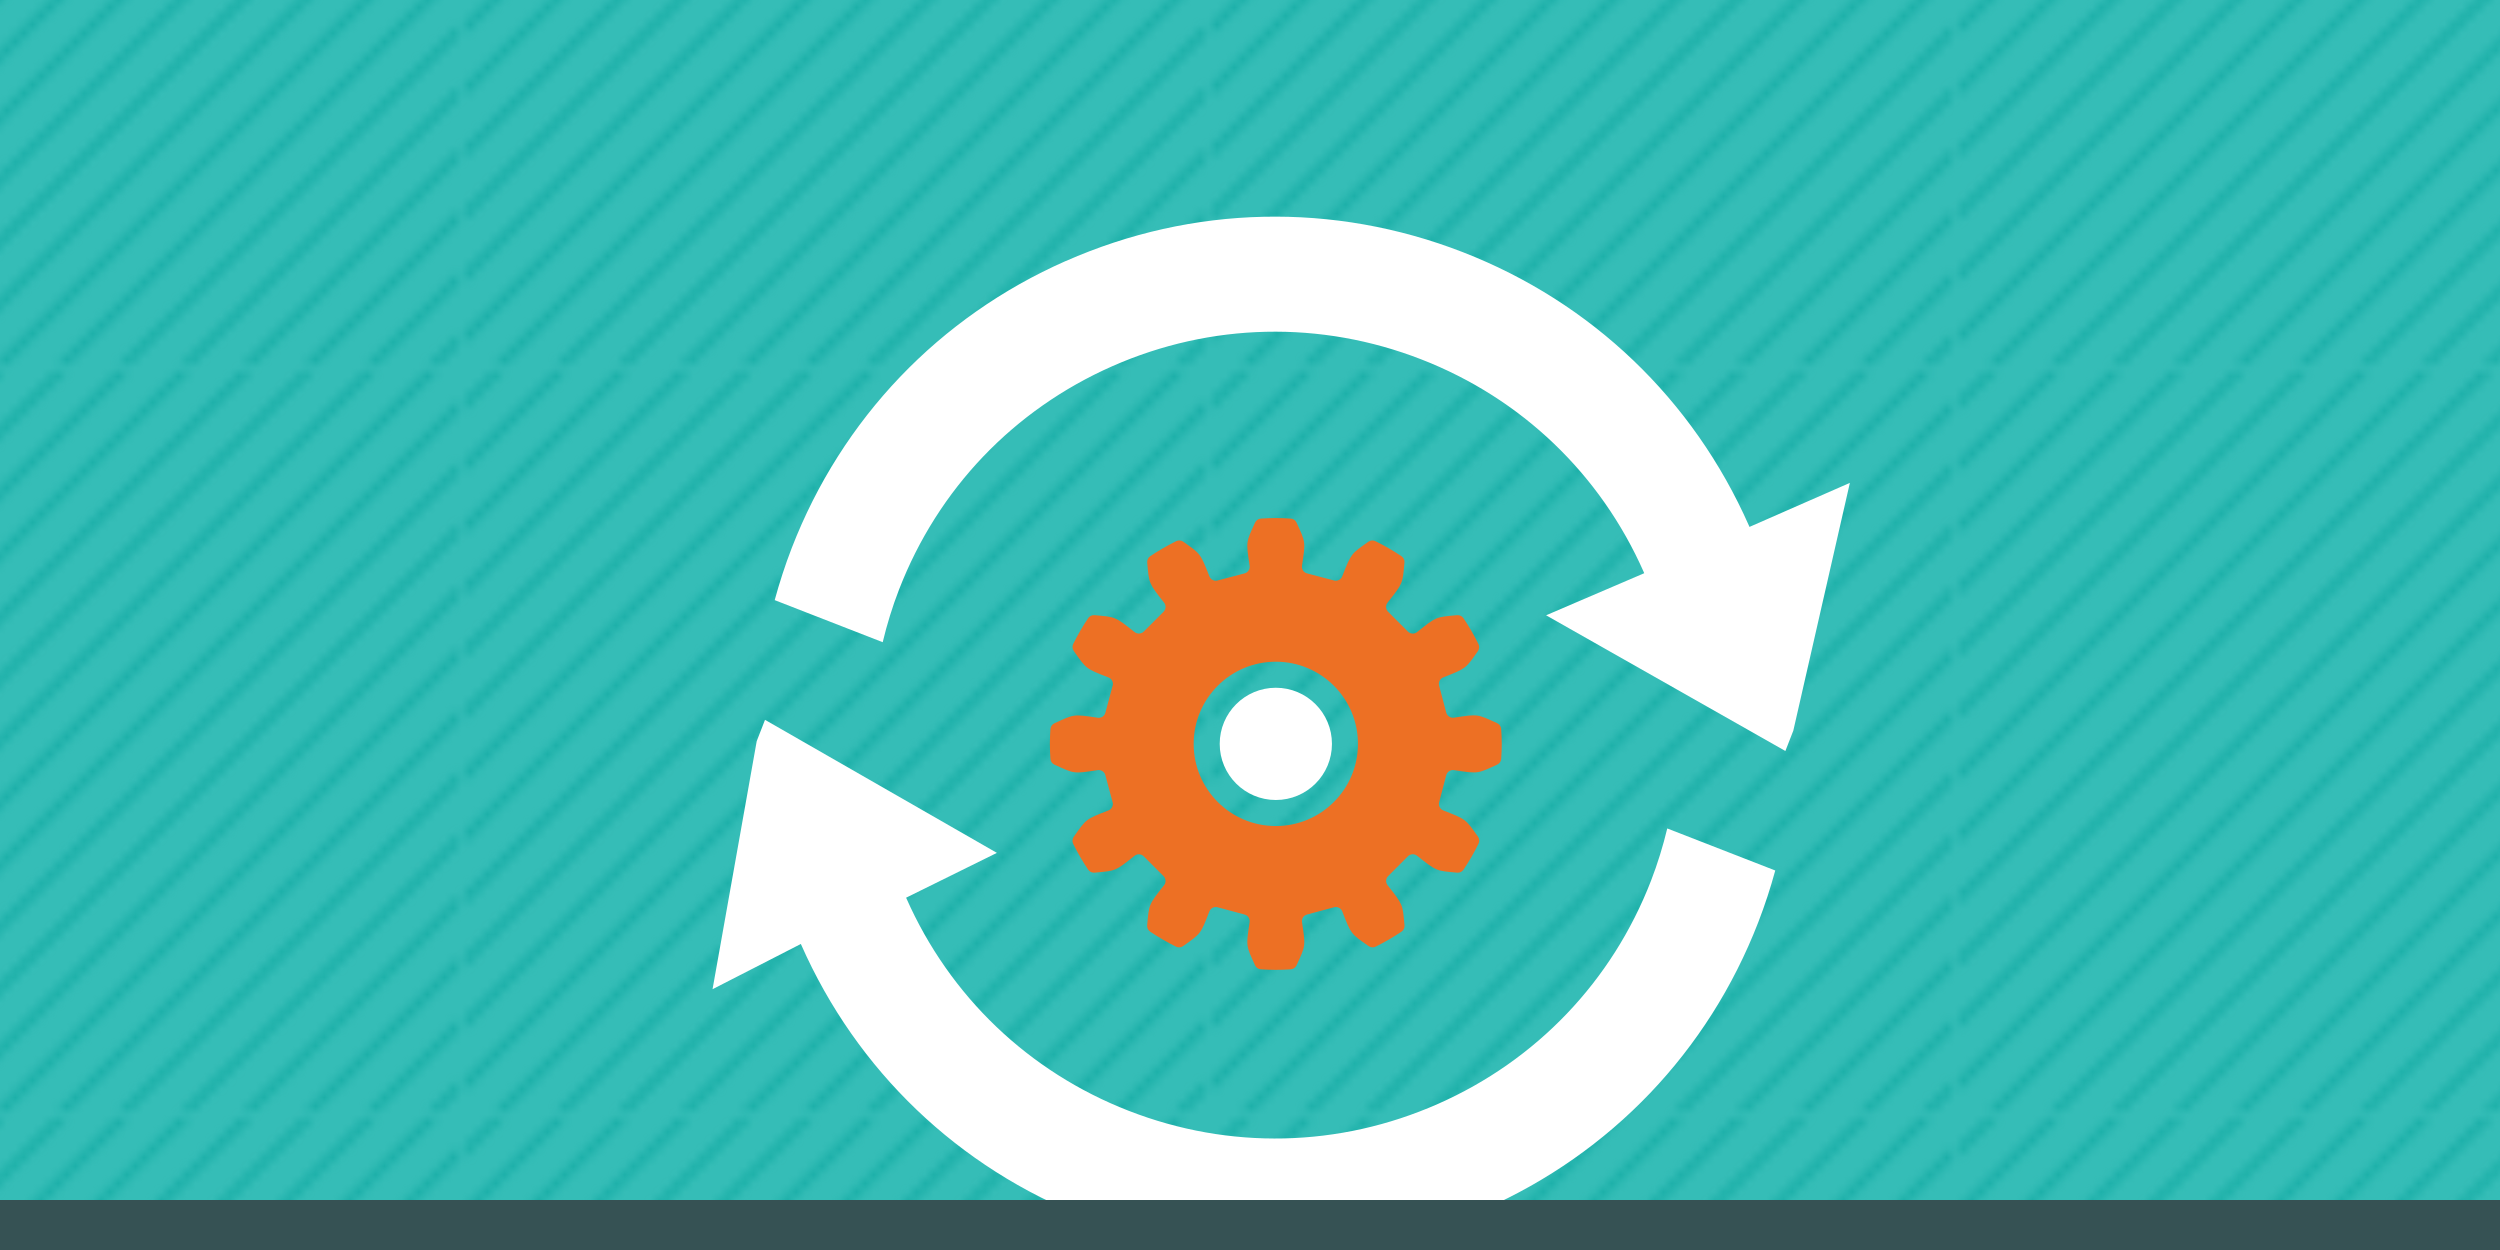
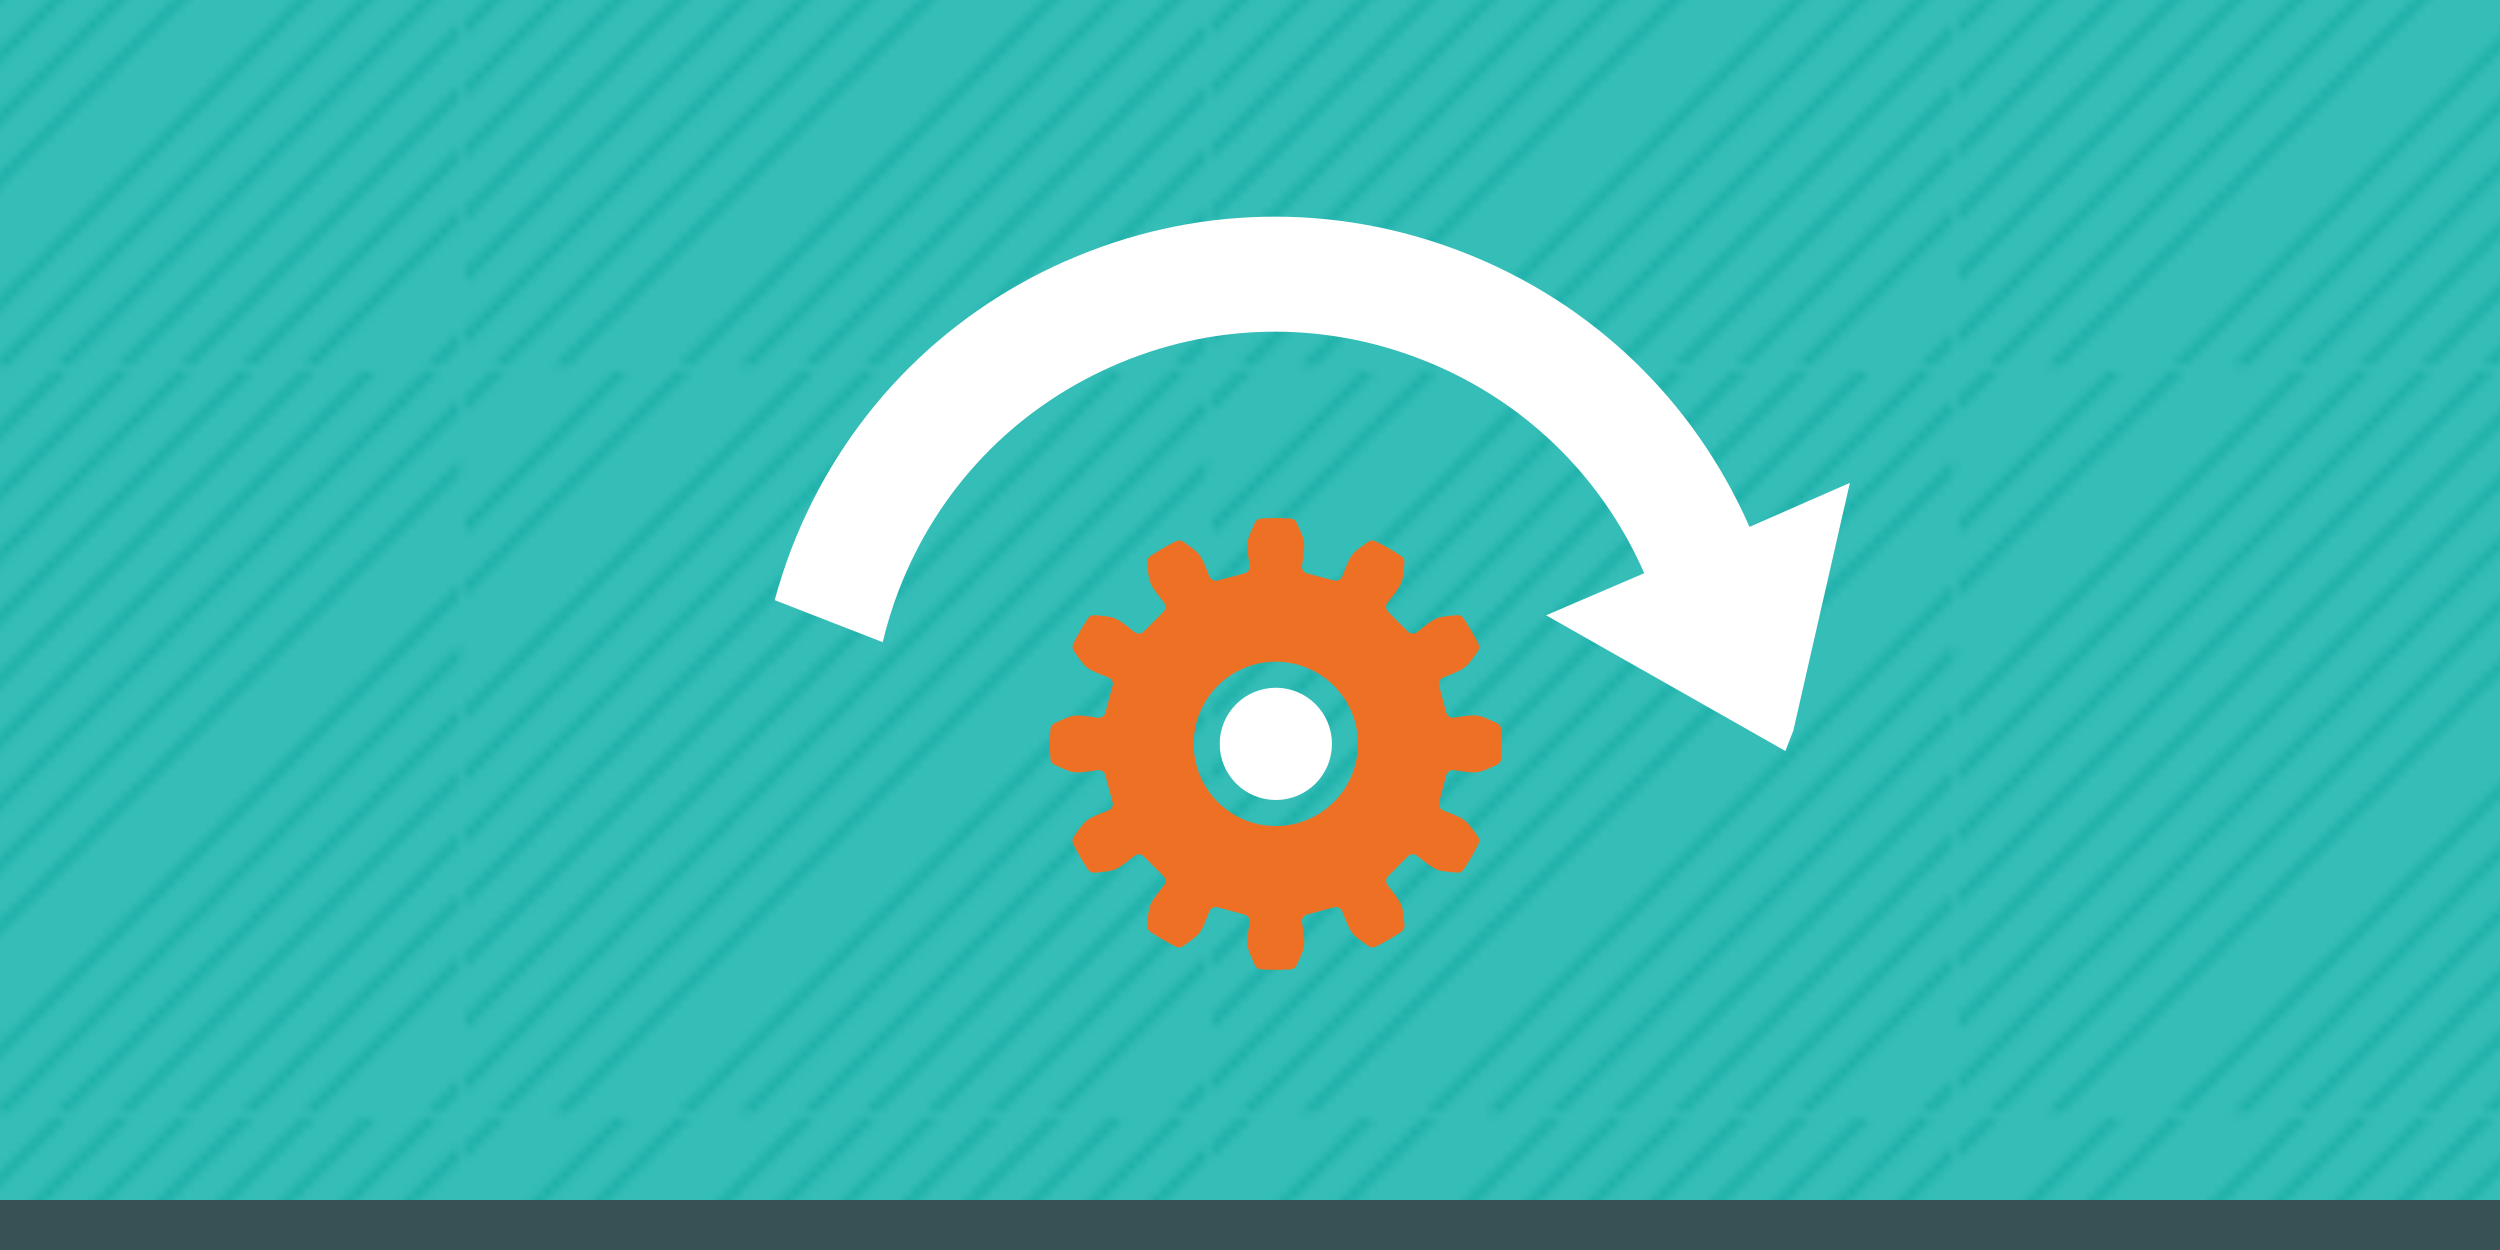
<svg xmlns="http://www.w3.org/2000/svg" id="design" width="600" height="300" viewBox="0 0 600 300">
  <defs>
    <style>.cls-1{fill:#fff;}.cls-2{fill:#365254;}.cls-3{fill:#ed7024;}.cls-4{fill:#00a199;}.cls-5{fill:none;}.cls-6{fill:#35bdb7;}.cls-7{fill:url(#New_Pattern_Swatch_24);opacity:.5;}</style>
    <pattern id="New_Pattern_Swatch_24" x="0" y="0" width="86.49" height="86.49" patternTransform="translate(10327.41 11201.01) scale(2.06)" patternUnits="userSpaceOnUse" viewBox="0 0 86.49 86.49">
      <rect class="cls-5" width="86.49" height="86.49" />
      <polygon class="cls-4" points="38.91 86.49 40.37 86.49 86.49 40.38 86.49 38.91 38.91 86.49" />
      <polygon class="cls-4" points="31.7 86.49 33.17 86.49 86.49 33.17 86.49 31.7 31.7 86.49" />
      <polygon class="cls-4" points="24.49 86.49 25.96 86.49 86.49 25.96 86.49 24.49 24.49 86.49" />
-       <polygon class="cls-4" points="17.28 86.49 18.75 86.49 86.49 18.75 86.49 17.28 17.28 86.49" />
      <polygon class="cls-4" points="2.87 86.49 4.34 86.49 86.49 4.34 86.49 2.87 2.87 86.49" />
      <polygon class="cls-4" points="10.08 86.49 11.55 86.49 86.49 11.55 86.49 10.08 10.08 86.49" />
-       <polygon class="cls-4" points="74.94 86.49 76.41 86.49 86.49 76.41 86.49 74.94 74.94 86.49" />
      <polygon class="cls-4" points="82.15 86.49 83.62 86.49 86.49 83.62 86.49 82.15 82.15 86.49" />
      <polygon class="cls-4" points="53.32 86.49 54.79 86.49 86.49 54.79 86.49 53.32 53.32 86.49" />
      <polygon class="cls-4" points="60.53 86.49 62 86.49 86.49 62 86.49 60.53 60.53 86.49" />
      <polygon class="cls-4" points="67.74 86.49 69.2 86.49 86.49 69.21 86.49 67.74 67.74 86.49" />
      <polygon class="cls-4" points="46.11 86.49 47.58 86.49 86.49 47.58 86.49 46.11 46.11 86.49" />
      <polygon class="cls-4" points="0 17.28 0 18.75 18.75 0 17.29 0 0 17.28" />
      <polygon class="cls-4" points="0 24.49 0 25.96 25.96 0 24.49 0 0 24.49" />
-       <polygon class="cls-4" points="0 31.7 0 33.17 33.17 0 31.7 0 0 31.7" />
      <polygon class="cls-4" points="0 2.87 0 4.34 4.34 0 2.87 0 0 2.87" />
      <polygon class="cls-4" points="0 82.15 0 83.62 83.62 0 82.15 0 0 82.15" />
-       <polygon class="cls-4" points="0 10.08 0 11.55 11.55 0 10.08 0 0 10.08" />
      <polygon class="cls-4" points="0 38.91 0 40.38 40.38 0 38.91 0 0 38.91" />
      <polygon class="cls-4" points="0 74.94 0 76.41 76.41 0 74.94 0 0 74.94" />
      <polygon class="cls-4" points="0 67.74 0 69.21 69.2 0 67.74 0 0 67.74" />
      <polygon class="cls-4" points="0 60.53 0 62 62 0 60.53 0 0 60.53" />
      <polygon class="cls-4" points="0 53.32 0 54.79 54.79 0 53.32 0 0 53.32" />
      <polygon class="cls-4" points="0 46.11 0 47.58 47.58 0 46.11 0 0 46.11" />
    </pattern>
  </defs>
  <rect class="cls-6" width="600" height="300" />
  <rect class="cls-7" width="600" height="300" />
  <path class="cls-3" d="m360.29,174.96c-.04-.6-.41-1.14-.96-1.39-4.82-2.21-4.54-2.22-10.38-1.33-.83.12-1.63-.39-1.85-1.2l-1.72-6.51c-.21-.81.22-1.65,1-1.95,5.6-2.21,5.36-2.12,8.32-6.31.35-.49.41-1.15.14-1.68-1.07-2.16-2.27-4.24-3.61-6.23-.33-.5-.93-.77-1.53-.72-5.18.48-4.93.33-9.61,4.06-.65.52-1.6.47-2.19-.12l-4.76-4.76c-.59-.59-.64-1.54-.12-2.19,3.75-4.74,3.59-4.53,4.05-9.61.06-.6-.22-1.19-.72-1.53-1.99-1.34-4.08-2.54-6.25-3.61-.54-.27-1.19-.21-1.69.14-4.16,2.94-4.07,2.7-6.28,8.31-.31.77-1.15,1.21-1.95.99l-6.5-1.71c-.81-.21-1.33-1.02-1.2-1.85.89-5.82.87-5.58-1.31-10.34-.25-.55-.79-.92-1.39-.96-2.51-.17-4.67-.17-7.17,0-.6.04-1.14.42-1.39.96-2.18,4.75-2.2,4.5-1.31,10.34.13.83-.39,1.63-1.2,1.85l-6.5,1.71c-.81.22-1.65-.22-1.95-.99-2.21-5.62-2.13-5.37-6.26-8.31-.49-.35-1.15-.41-1.69-.15-2.17,1.07-4.26,2.28-6.26,3.62-.5.34-.77.93-.72,1.53.47,5.07.3,4.86,4.05,9.61.52.65.47,1.6-.12,2.19l-4.76,4.76c-.59.59-1.54.64-2.19.12-4.77-3.78-4.55-3.59-9.62-4.06-.6-.05-1.19.22-1.53.72-1.33,1.98-2.53,4.04-3.59,6.19-.27.54-.21,1.19.14,1.69,3.06,4.33,2.78,4.19,8.33,6.35.78.3,1.22,1.15,1,1.96l-1.75,6.51c-.22.81-1.01,1.32-1.84,1.2-5.92-.9-5.61-.86-10.39,1.33-.54.25-.92.79-.96,1.39-.17,2.5-.17,4.64,0,7.14.04.6.41,1.14.96,1.39,4.82,2.21,4.54,2.22,10.38,1.32.83-.12,1.63.39,1.84,1.2l1.75,6.51c.22.81-.22,1.66-1,1.96-5.57,2.17-5.3,2.06-8.33,6.33-.35.49-.41,1.15-.14,1.69,1.06,2.15,2.27,4.22,3.6,6.2.34.5.93.77,1.53.72,5.18-.48,4.93-.33,9.61-4.05.65-.52,1.6-.48,2.19.12l4.76,4.76c.59.59.64,1.54.12,2.19-3.75,4.74-3.59,4.53-4.05,9.61-.05.6.22,1.19.72,1.53,1.99,1.33,4.06,2.54,6.22,3.6.54.27,1.2.21,1.69-.14,4.29-3.06,4.17-2.82,6.3-8.32.3-.78,1.15-1.22,1.96-1l6.5,1.75c.81.22,1.32,1.01,1.2,1.84-.89,5.83-.87,5.58,1.31,10.35.25.55.79.92,1.39.96,2.51.17,4.67.17,7.17,0,.6-.04,1.14-.42,1.39-.96,2.18-4.76,2.2-4.5,1.31-10.35-.13-.83.39-1.63,1.2-1.84l6.5-1.75c.81-.22,1.66.22,1.96,1,2.17,5.58,2.06,5.31,6.32,8.32.5.35,1.15.41,1.69.14,2.15-1.07,4.23-2.27,6.21-3.6.5-.33.77-.93.72-1.53-.47-5.07-.3-4.86-4.05-9.61-.52-.65-.47-1.6.12-2.19l4.76-4.77c.59-.59,1.54-.64,2.19-.12,4.77,3.78,4.55,3.59,9.61,4.06.6.06,1.19-.22,1.53-.72,1.34-1.99,2.55-4.07,3.61-6.24.27-.54.21-1.2-.14-1.69-3.03-4.26-2.79-4.12-8.32-6.29-.78-.31-1.21-1.15-1-1.95l1.71-6.51c.22-.81,1.01-1.33,1.85-1.21,5.91.9,5.61.86,10.38-1.32.55-.25.92-.79.96-1.39.17-2.5.17-4.64,0-7.15Zm-54.09,23.29c-10.89,0-19.72-8.83-19.72-19.72s8.83-19.72,19.72-19.72,19.71,8.83,19.71,19.72-8.83,19.72-19.71,19.72Z" />
  <path class="cls-1" d="m306.2,192c-7.44,0-13.47-6.03-13.47-13.47s6.03-13.47,13.47-13.47,13.47,6.03,13.47,13.47-6.03,13.47-13.47,13.47Z" />
-   <path class="cls-1" d="m217.47,215.46s.02.04.03.06c10.41,23.59,29.38,41.73,53.41,51.08,24.15,9.4,50.49,8.81,74.2-1.66,23.64-10.44,41.8-29.46,51.13-53.56,1.6-4.13,2.88-8.32,3.9-12.55l18.34,7.14,7.58,2.95c-1.14,4.18-2.49,8.33-4.08,12.43-11.99,30.98-35.34,55.43-65.73,68.84-30.46,13.45-64.32,14.21-95.36,2.13-30.89-12.02-55.27-35.34-68.64-65.66-.02-.04-.03-.07-.04-.11l-21.2,10.86,10.6-59.53,1.99-5.12,55.65,31.93-21.77,10.75Z" />
  <path class="cls-1" d="m255.77,62.66c30.46-13.45,64.31-14.2,95.34-2.13,30.89,12.02,55.27,35.34,68.65,65.66.04.09.07.18.11.27l24.1-10.57-13.57,59.45-1.91,4.9-57.43-32.57,23.55-10.1c-.03-.08-.06-.15-.09-.23-10.41-23.59-29.38-41.74-53.41-51.09-24.14-9.4-50.48-8.81-74.18,1.65-23.65,10.44-41.82,29.46-51.15,53.57-1.61,4.16-2.91,8.39-3.93,12.66l-18.23-7.1-7.69-3c1.14-4.22,2.5-8.4,4.1-12.54,12-30.98,35.35-55.44,65.75-68.85Z" />
  <rect class="cls-2" y="288" width="600" height="12" />
</svg>